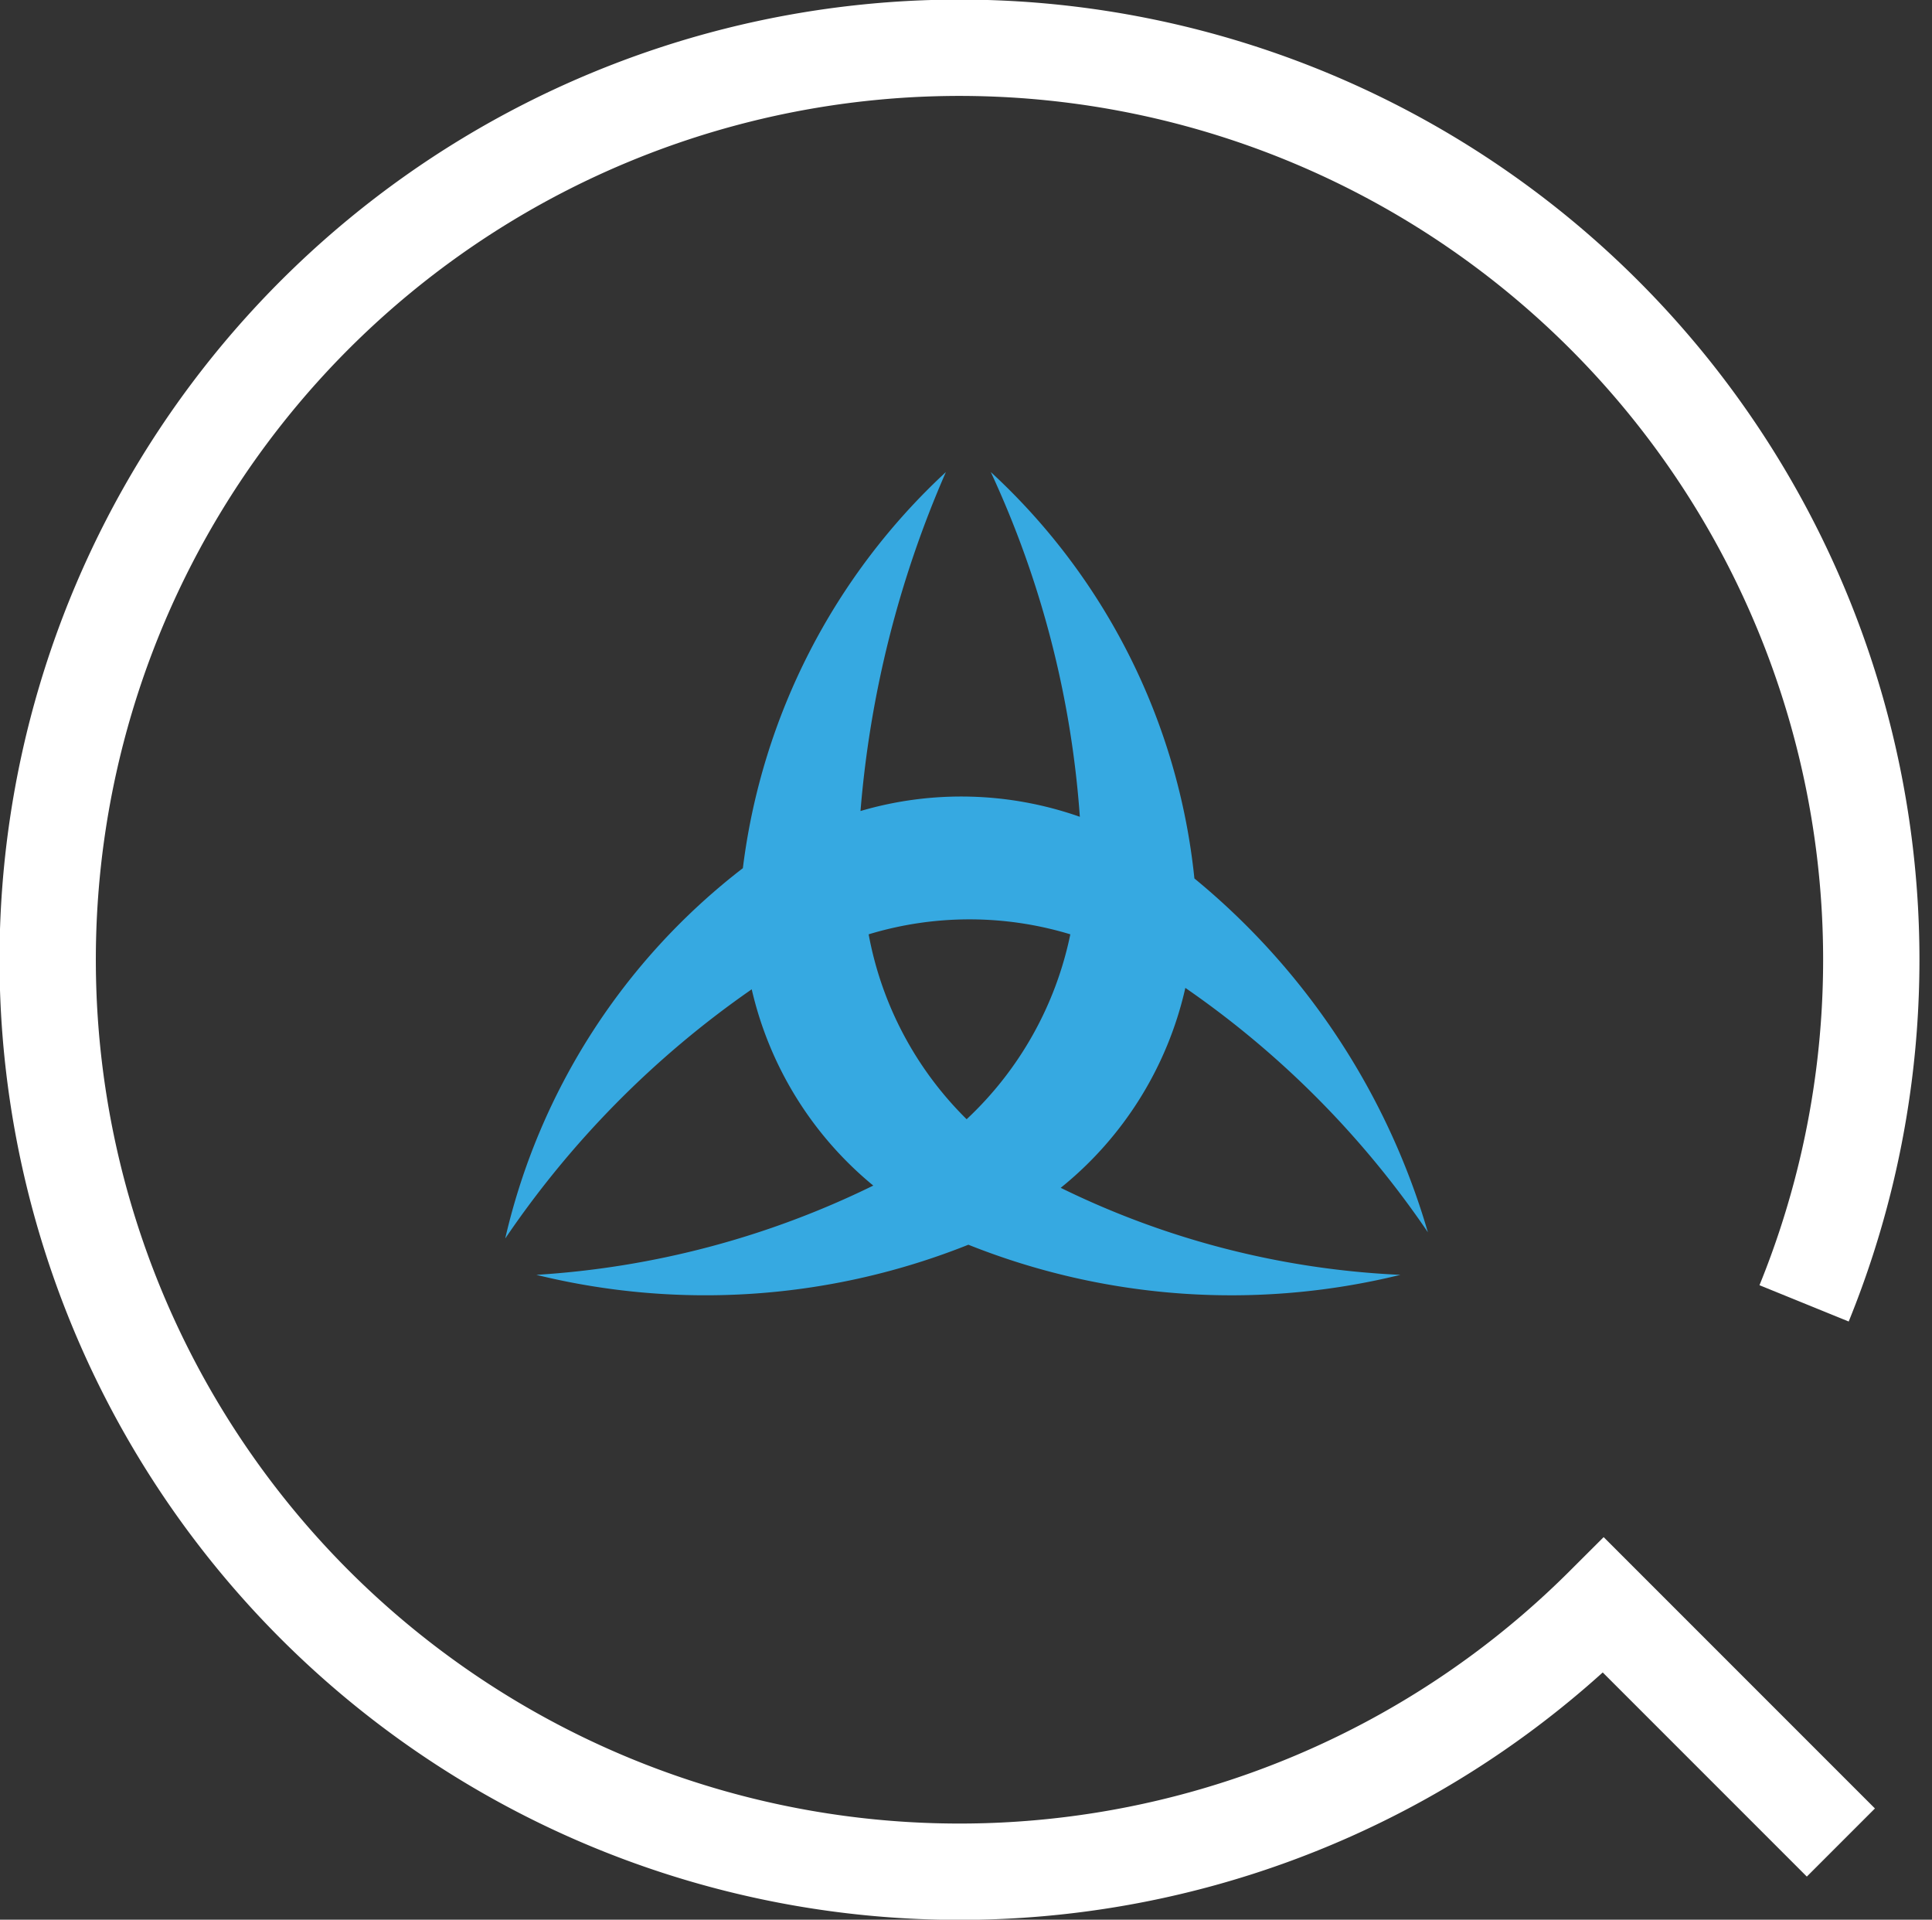
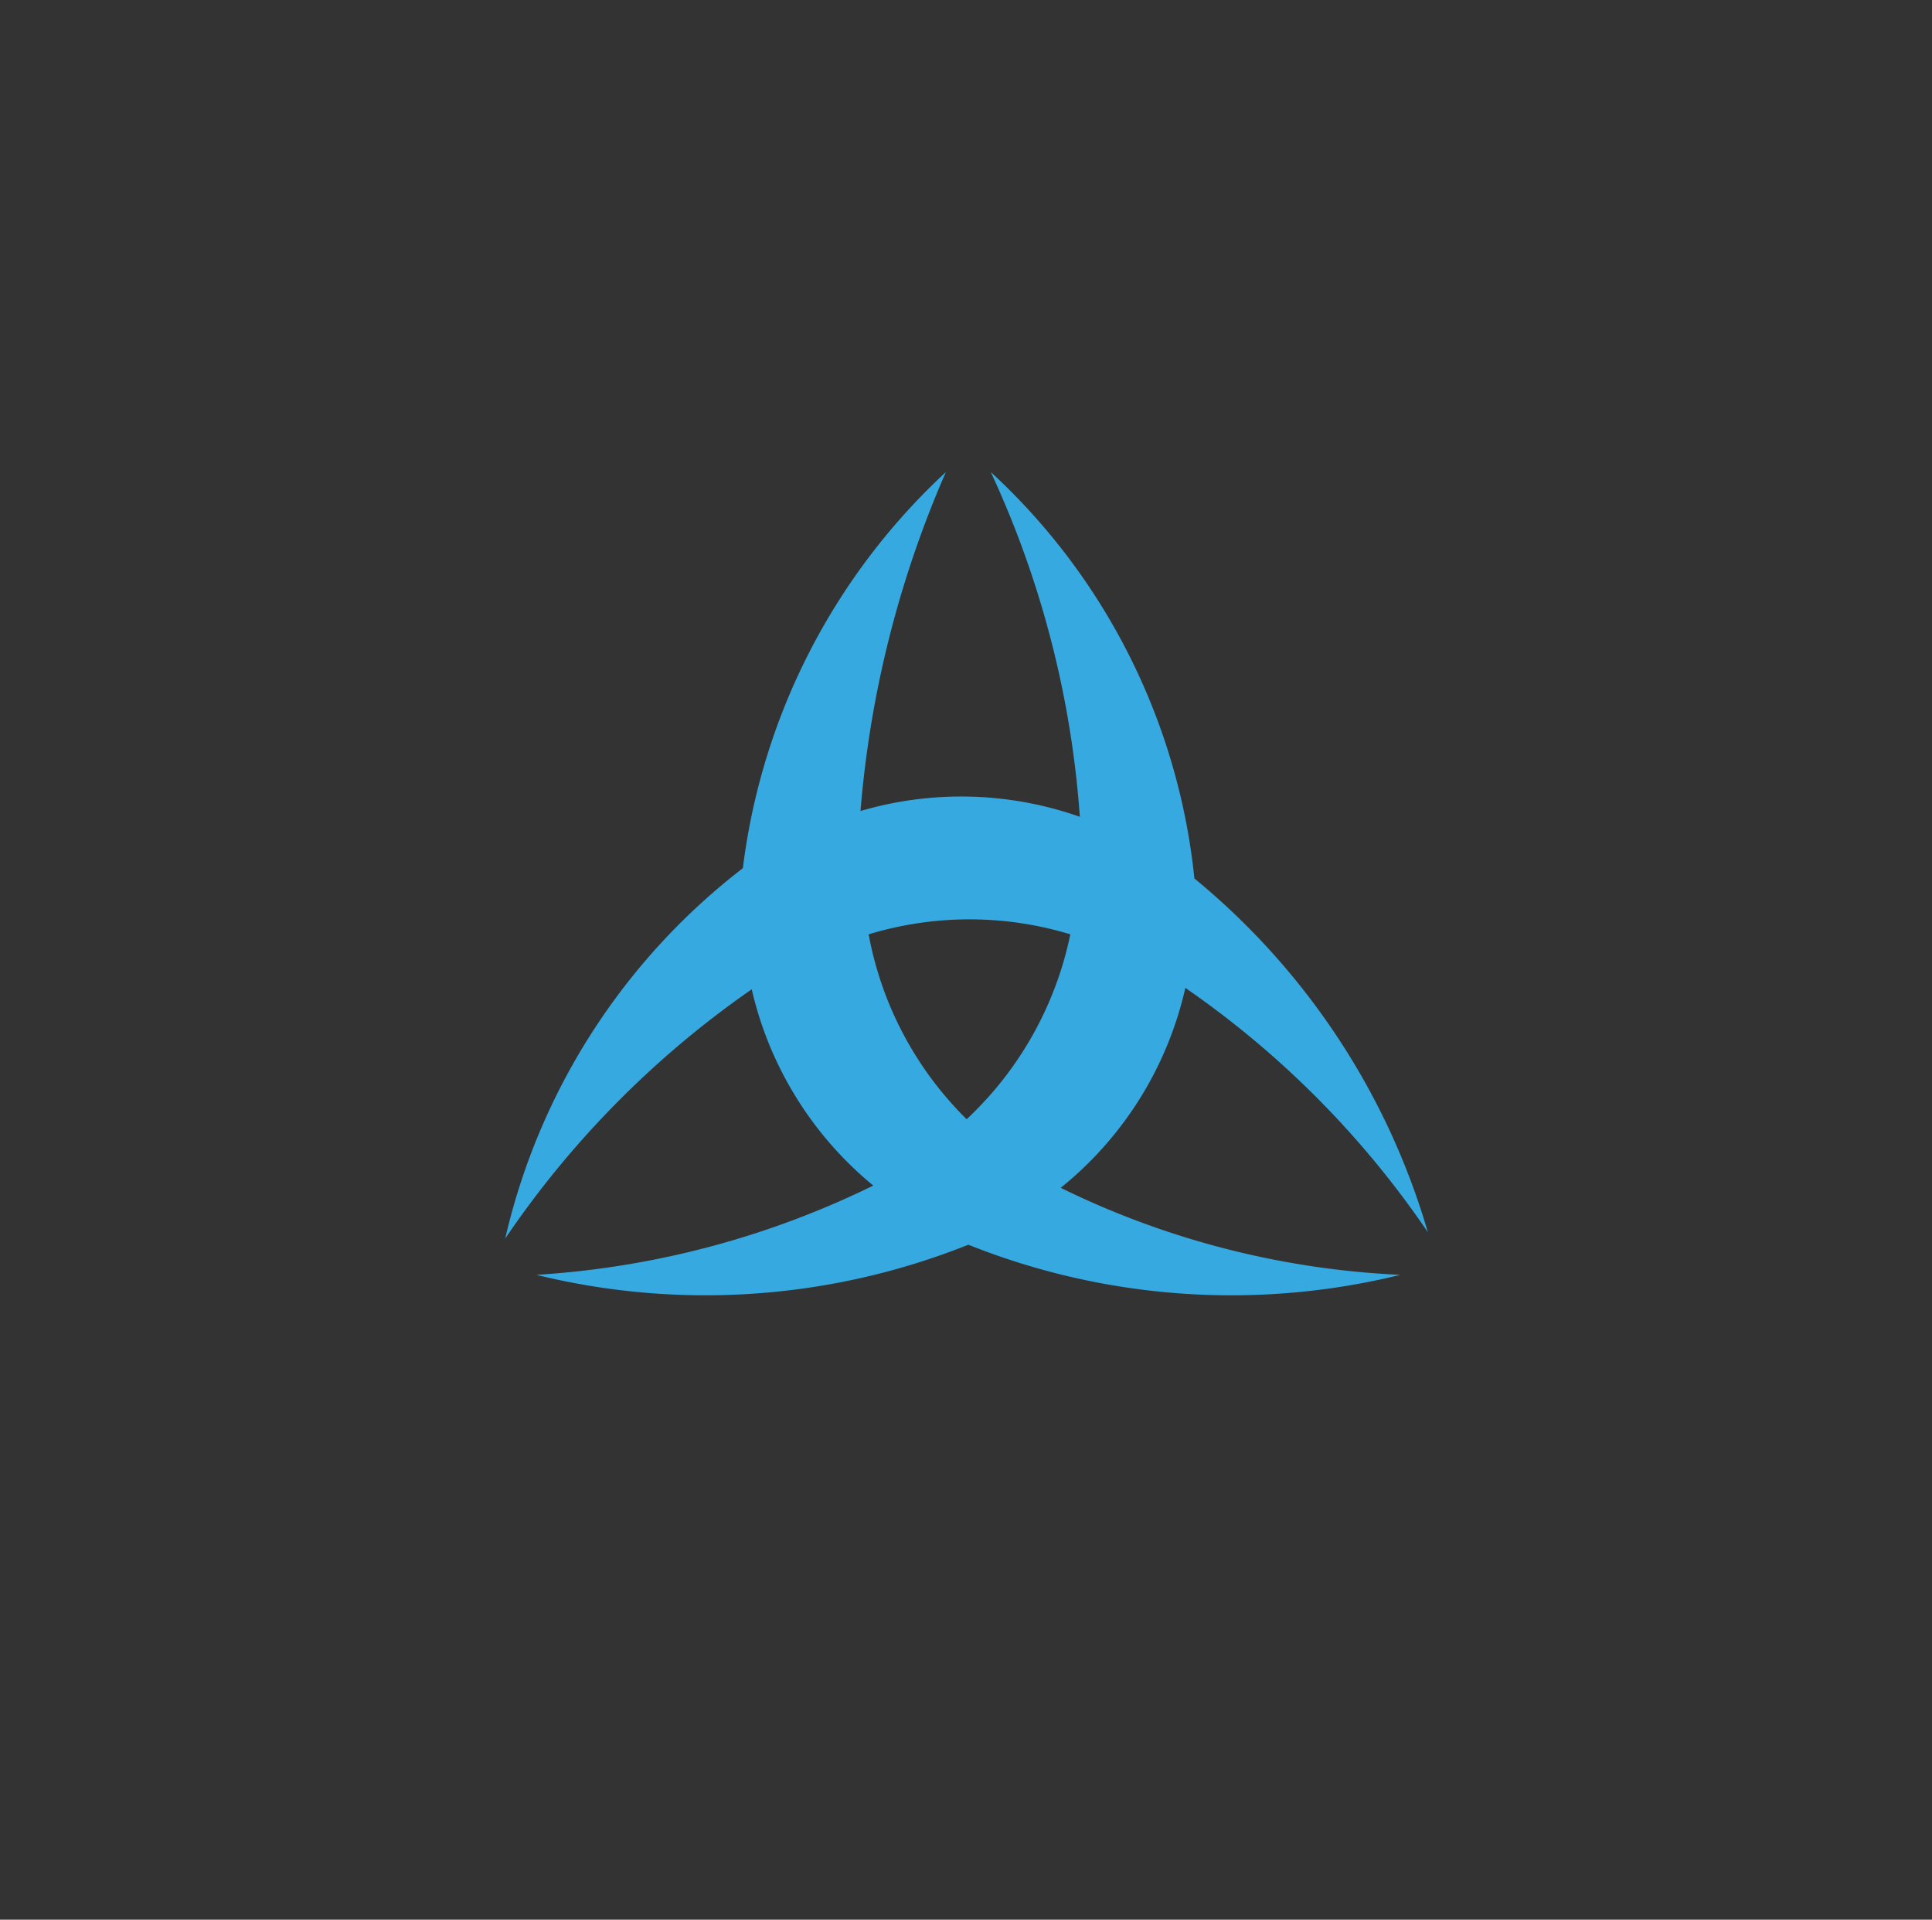
<svg xmlns="http://www.w3.org/2000/svg" width="30.088" height="29.891" viewBox="0 0 30.088 29.891">
  <rect x="0" y="0" width="30.088" height="29.891" fill="#333333" stroke="none" />
  <g data-name="Grupo 9889">
    <g data-name="Grupo 9888">
      <path data-name="Trazado 15880" d="M57.008 159.286a5.407 5.407 0 0 0-3.141 0 5.423 5.423 0 0 0 1.526 2.879 5.443 5.443 0 0 0 1.615-2.881m-8.8 4.734a10.156 10.156 0 0 1 3.7-5.762 10.1 10.1 0 0 1 3.162-6.168 16.506 16.506 0 0 0-1.33 5.278 5.564 5.564 0 0 1 3.416.09 15.3 15.3 0 0 0-1.387-5.368 9.989 9.989 0 0 1 3.171 6.328 11.173 11.173 0 0 1 3.636 5.509 14.557 14.557 0 0 0-3.777-3.805 5.572 5.572 0 0 1-1.941 3.113 13.372 13.372 0 0 0 5.29 1.355 11.04 11.04 0 0 1-6.728-.469 11.045 11.045 0 0 1-6.728.469 13.847 13.847 0 0 0 5.247-1.39 5.573 5.573 0 0 1-1.893-3.056 14.892 14.892 0 0 0-3.836 3.876z" transform="translate(-40.339 -144.738)" style="fill:#36a9e1" />
      <g data-name="Grupo 9885">
        <g data-name="Grupo 9887">
-           <path data-name="Trazado 15879" d="M27.846 20.043a14.2 14.2 0 1 0-3.122 4.7l3.695 3.695" transform="translate(.25 .251)" style="fill:none;stroke:#fff;stroke-miterlimit:10;stroke-width:1.5px" />
-         </g>
+           </g>
      </g>
    </g>
  </g>
</svg>